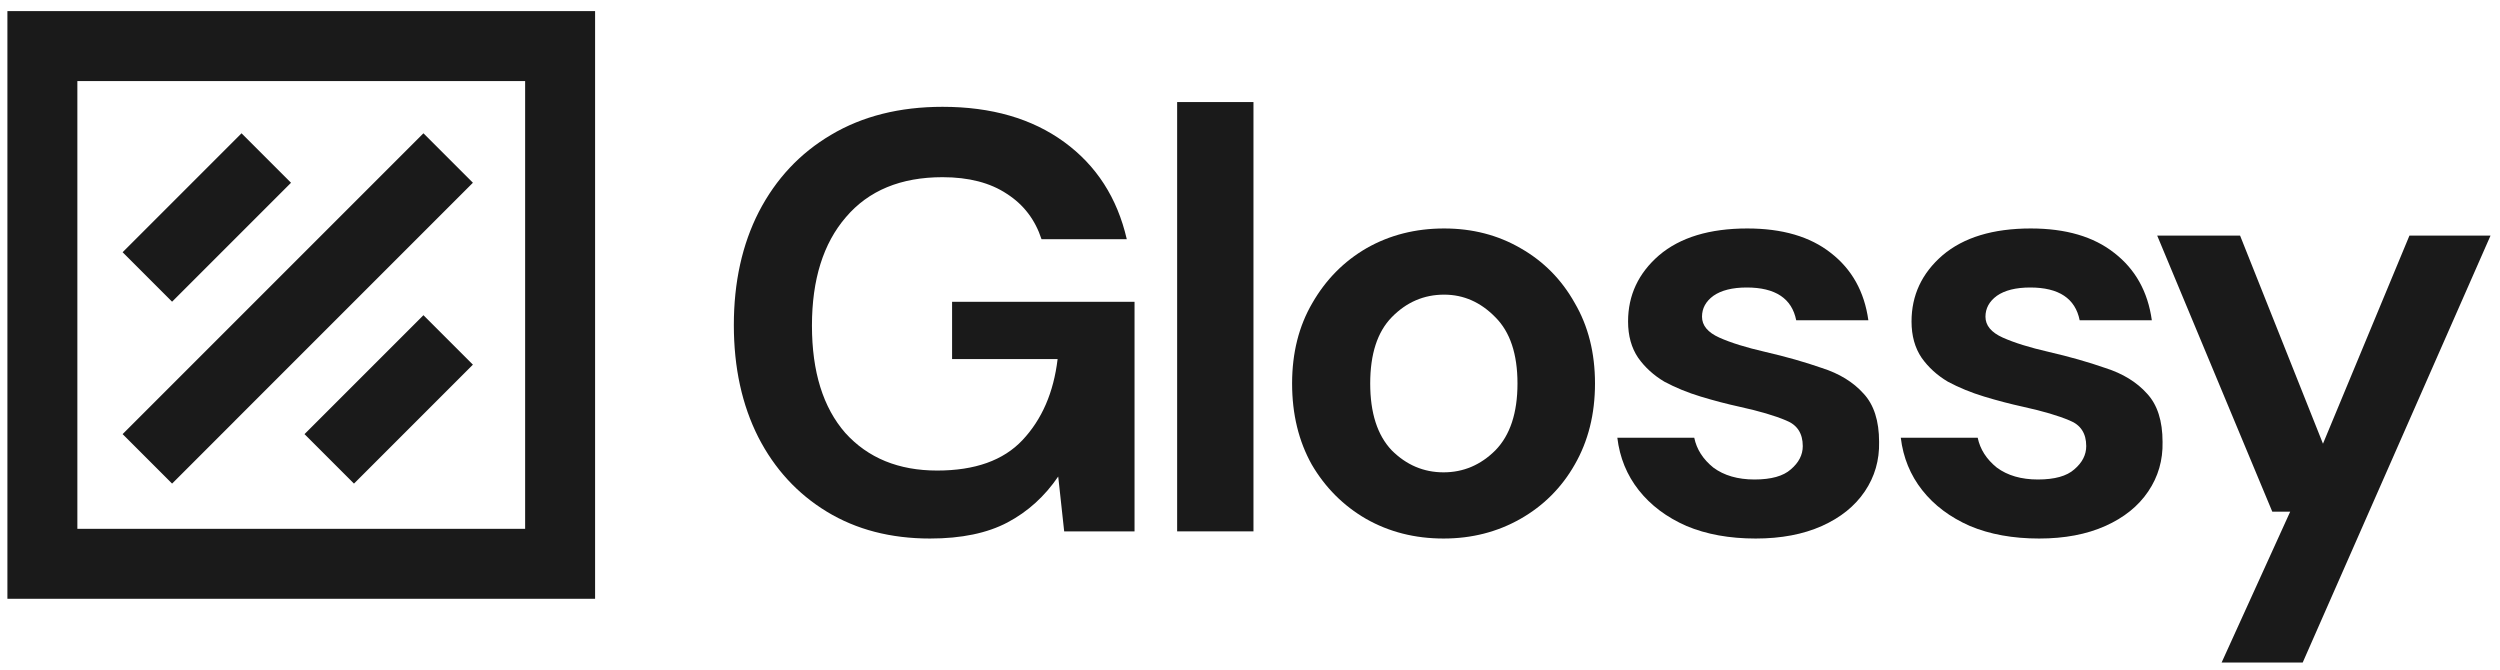
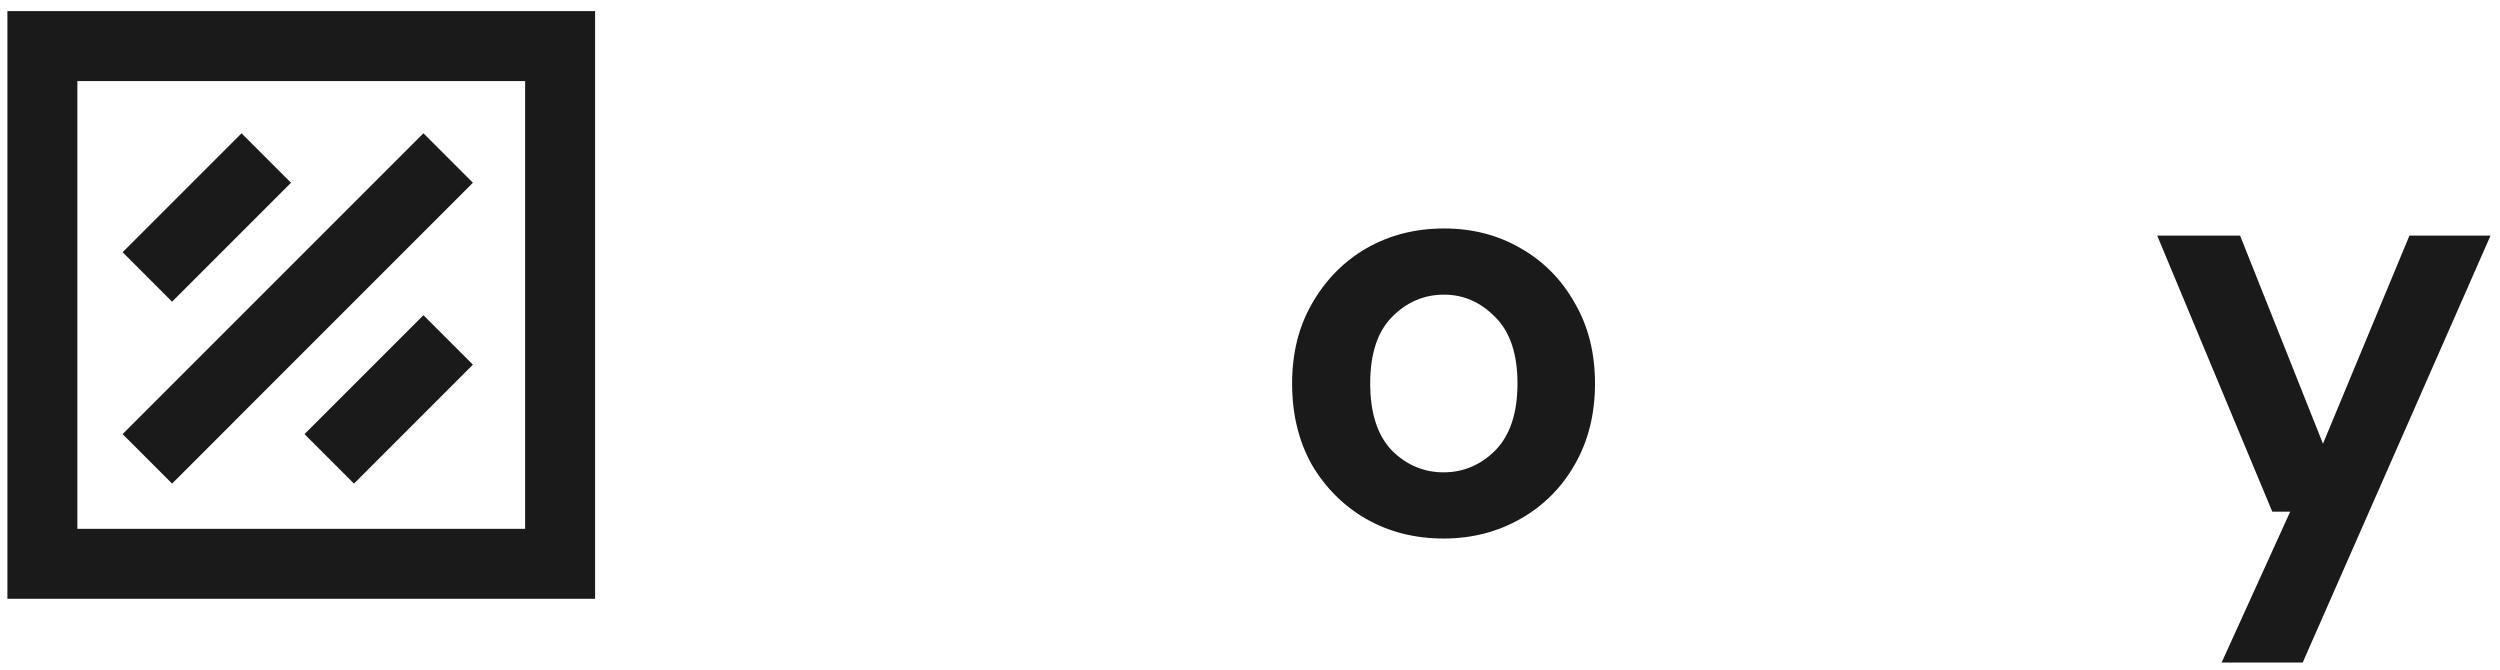
<svg xmlns="http://www.w3.org/2000/svg" width="168" height="45" viewBox="0 0 168 45" fill="none">
-   <path d="M62.497 36.189C59.853 36.189 57.542 35.588 55.565 34.386C53.589 33.184 52.053 31.514 50.957 29.377C49.862 27.213 49.314 24.702 49.314 21.844C49.314 18.959 49.875 16.421 50.997 14.231C52.146 12.014 53.762 10.291 55.846 9.062C57.956 7.806 60.454 7.178 63.339 7.178C66.624 7.178 69.349 7.967 71.513 9.543C73.677 11.119 75.079 13.296 75.72 16.074H69.99C69.563 14.765 68.788 13.75 67.666 13.029C66.544 12.281 65.102 11.907 63.339 11.907C60.534 11.907 58.37 12.802 56.847 14.591C55.325 16.354 54.563 18.785 54.563 21.884C54.563 24.983 55.312 27.387 56.807 29.097C58.33 30.779 60.387 31.621 62.978 31.621C65.516 31.621 67.426 30.94 68.708 29.578C70.017 28.188 70.805 26.372 71.072 24.128H63.98V20.281H76.241V35.708H71.513L71.112 32.022C70.204 33.357 69.069 34.386 67.706 35.107C66.344 35.828 64.608 36.189 62.497 36.189Z" fill="#1A1A1A" />
-   <path d="M79.104 35.708V6.858H84.233V35.708H79.104Z" fill="#1A1A1A" />
  <path d="M97.007 36.189C95.083 36.189 93.347 35.748 91.797 34.867C90.275 33.985 89.059 32.77 88.151 31.22C87.269 29.644 86.829 27.828 86.829 25.771C86.829 23.714 87.283 21.911 88.191 20.361C89.099 18.785 90.315 17.556 91.838 16.675C93.387 15.793 95.123 15.353 97.046 15.353C98.943 15.353 100.653 15.793 102.175 16.675C103.725 17.556 104.94 18.785 105.822 20.361C106.73 21.911 107.184 23.714 107.184 25.771C107.184 27.828 106.73 29.644 105.822 31.22C104.94 32.77 103.725 33.985 102.175 34.867C100.626 35.748 98.903 36.189 97.007 36.189ZM97.007 31.741C98.342 31.741 99.504 31.247 100.493 30.259C101.481 29.244 101.975 27.748 101.975 25.771C101.975 23.794 101.481 22.311 100.493 21.323C99.504 20.308 98.356 19.8 97.046 19.8C95.684 19.8 94.509 20.308 93.52 21.323C92.559 22.311 92.078 23.794 92.078 25.771C92.078 27.748 92.559 29.244 93.52 30.259C94.509 31.247 95.671 31.741 97.007 31.741Z" fill="#1A1A1A" />
-   <path d="M117.981 36.189C116.218 36.189 114.668 35.908 113.333 35.347C111.997 34.76 110.929 33.958 110.127 32.943C109.326 31.928 108.845 30.753 108.685 29.417H113.854C114.014 30.192 114.441 30.86 115.136 31.421C115.857 31.955 116.779 32.222 117.901 32.222C119.023 32.222 119.837 31.995 120.345 31.541C120.879 31.087 121.146 30.566 121.146 29.978C121.146 29.123 120.772 28.549 120.024 28.255C119.276 27.935 118.235 27.627 116.899 27.334C116.044 27.147 115.176 26.919 114.294 26.652C113.413 26.385 112.598 26.051 111.85 25.651C111.129 25.223 110.541 24.689 110.087 24.048C109.633 23.38 109.406 22.565 109.406 21.604C109.406 19.84 110.1 18.358 111.489 17.156C112.905 15.954 114.882 15.353 117.42 15.353C119.771 15.353 121.64 15.9 123.03 16.996C124.445 18.091 125.287 19.6 125.554 21.523H120.706C120.412 20.054 119.303 19.32 117.38 19.32C116.418 19.32 115.67 19.507 115.136 19.881C114.628 20.255 114.375 20.722 114.375 21.283C114.375 21.871 114.762 22.338 115.537 22.686C116.311 23.033 117.34 23.353 118.622 23.647C120.011 23.968 121.28 24.328 122.429 24.729C123.604 25.103 124.539 25.677 125.233 26.452C125.928 27.2 126.275 28.282 126.275 29.698C126.302 30.927 125.981 32.035 125.314 33.023C124.646 34.012 123.684 34.786 122.429 35.347C121.173 35.908 119.69 36.189 117.981 36.189Z" fill="#1A1A1A" />
-   <path d="M137.03 36.189C135.267 36.189 133.717 35.908 132.381 35.347C131.046 34.76 129.977 33.958 129.176 32.943C128.375 31.928 127.894 30.753 127.733 29.417H132.902C133.063 30.192 133.49 30.86 134.185 31.421C134.906 31.955 135.827 32.222 136.949 32.222C138.071 32.222 138.886 31.995 139.394 31.541C139.928 31.087 140.195 30.566 140.195 29.978C140.195 29.123 139.821 28.549 139.073 28.255C138.325 27.935 137.283 27.627 135.948 27.334C135.093 27.147 134.225 26.919 133.343 26.652C132.462 26.385 131.647 26.051 130.899 25.651C130.178 25.223 129.59 24.689 129.136 24.048C128.682 23.38 128.455 22.565 128.455 21.604C128.455 19.84 129.149 18.358 130.538 17.156C131.954 15.954 133.931 15.353 136.469 15.353C138.819 15.353 140.689 15.9 142.078 16.996C143.494 18.091 144.336 19.6 144.603 21.523H139.754C139.46 20.054 138.352 19.32 136.429 19.32C135.467 19.32 134.719 19.507 134.185 19.881C133.677 20.255 133.423 20.722 133.423 21.283C133.423 21.871 133.811 22.338 134.585 22.686C135.36 23.033 136.388 23.353 137.671 23.647C139.06 23.968 140.329 24.328 141.477 24.729C142.653 25.103 143.588 25.677 144.282 26.452C144.977 27.2 145.324 28.282 145.324 29.698C145.351 30.927 145.03 32.035 144.362 33.023C143.695 34.012 142.733 34.786 141.477 35.347C140.222 35.908 138.739 36.189 137.03 36.189Z" fill="#1A1A1A" />
  <path d="M149.292 44.523L153.9 34.386H152.698L144.964 15.834H150.534L156.104 29.818L161.914 15.834H167.363L154.741 44.523H149.292Z" fill="#1A1A1A" />
  <path d="M11.563 32.498L31.779 12.281L28.455 8.957L8.239 29.173L11.563 32.498Z" fill="#1A1A1A" />
  <path d="M19.556 12.281L11.563 20.274L8.239 16.949L16.231 8.957L19.556 12.281Z" fill="#1A1A1A" />
  <path d="M23.787 32.498L31.779 24.505L28.455 21.181L20.462 29.173L23.787 32.498Z" fill="#1A1A1A" />
  <path fill-rule="evenodd" clip-rule="evenodd" d="M0.498 40.238V0.746H39.99V40.238H0.498ZM5.199 5.448H35.289V35.537H5.199V5.448Z" fill="#1A1A1A" />
</svg>